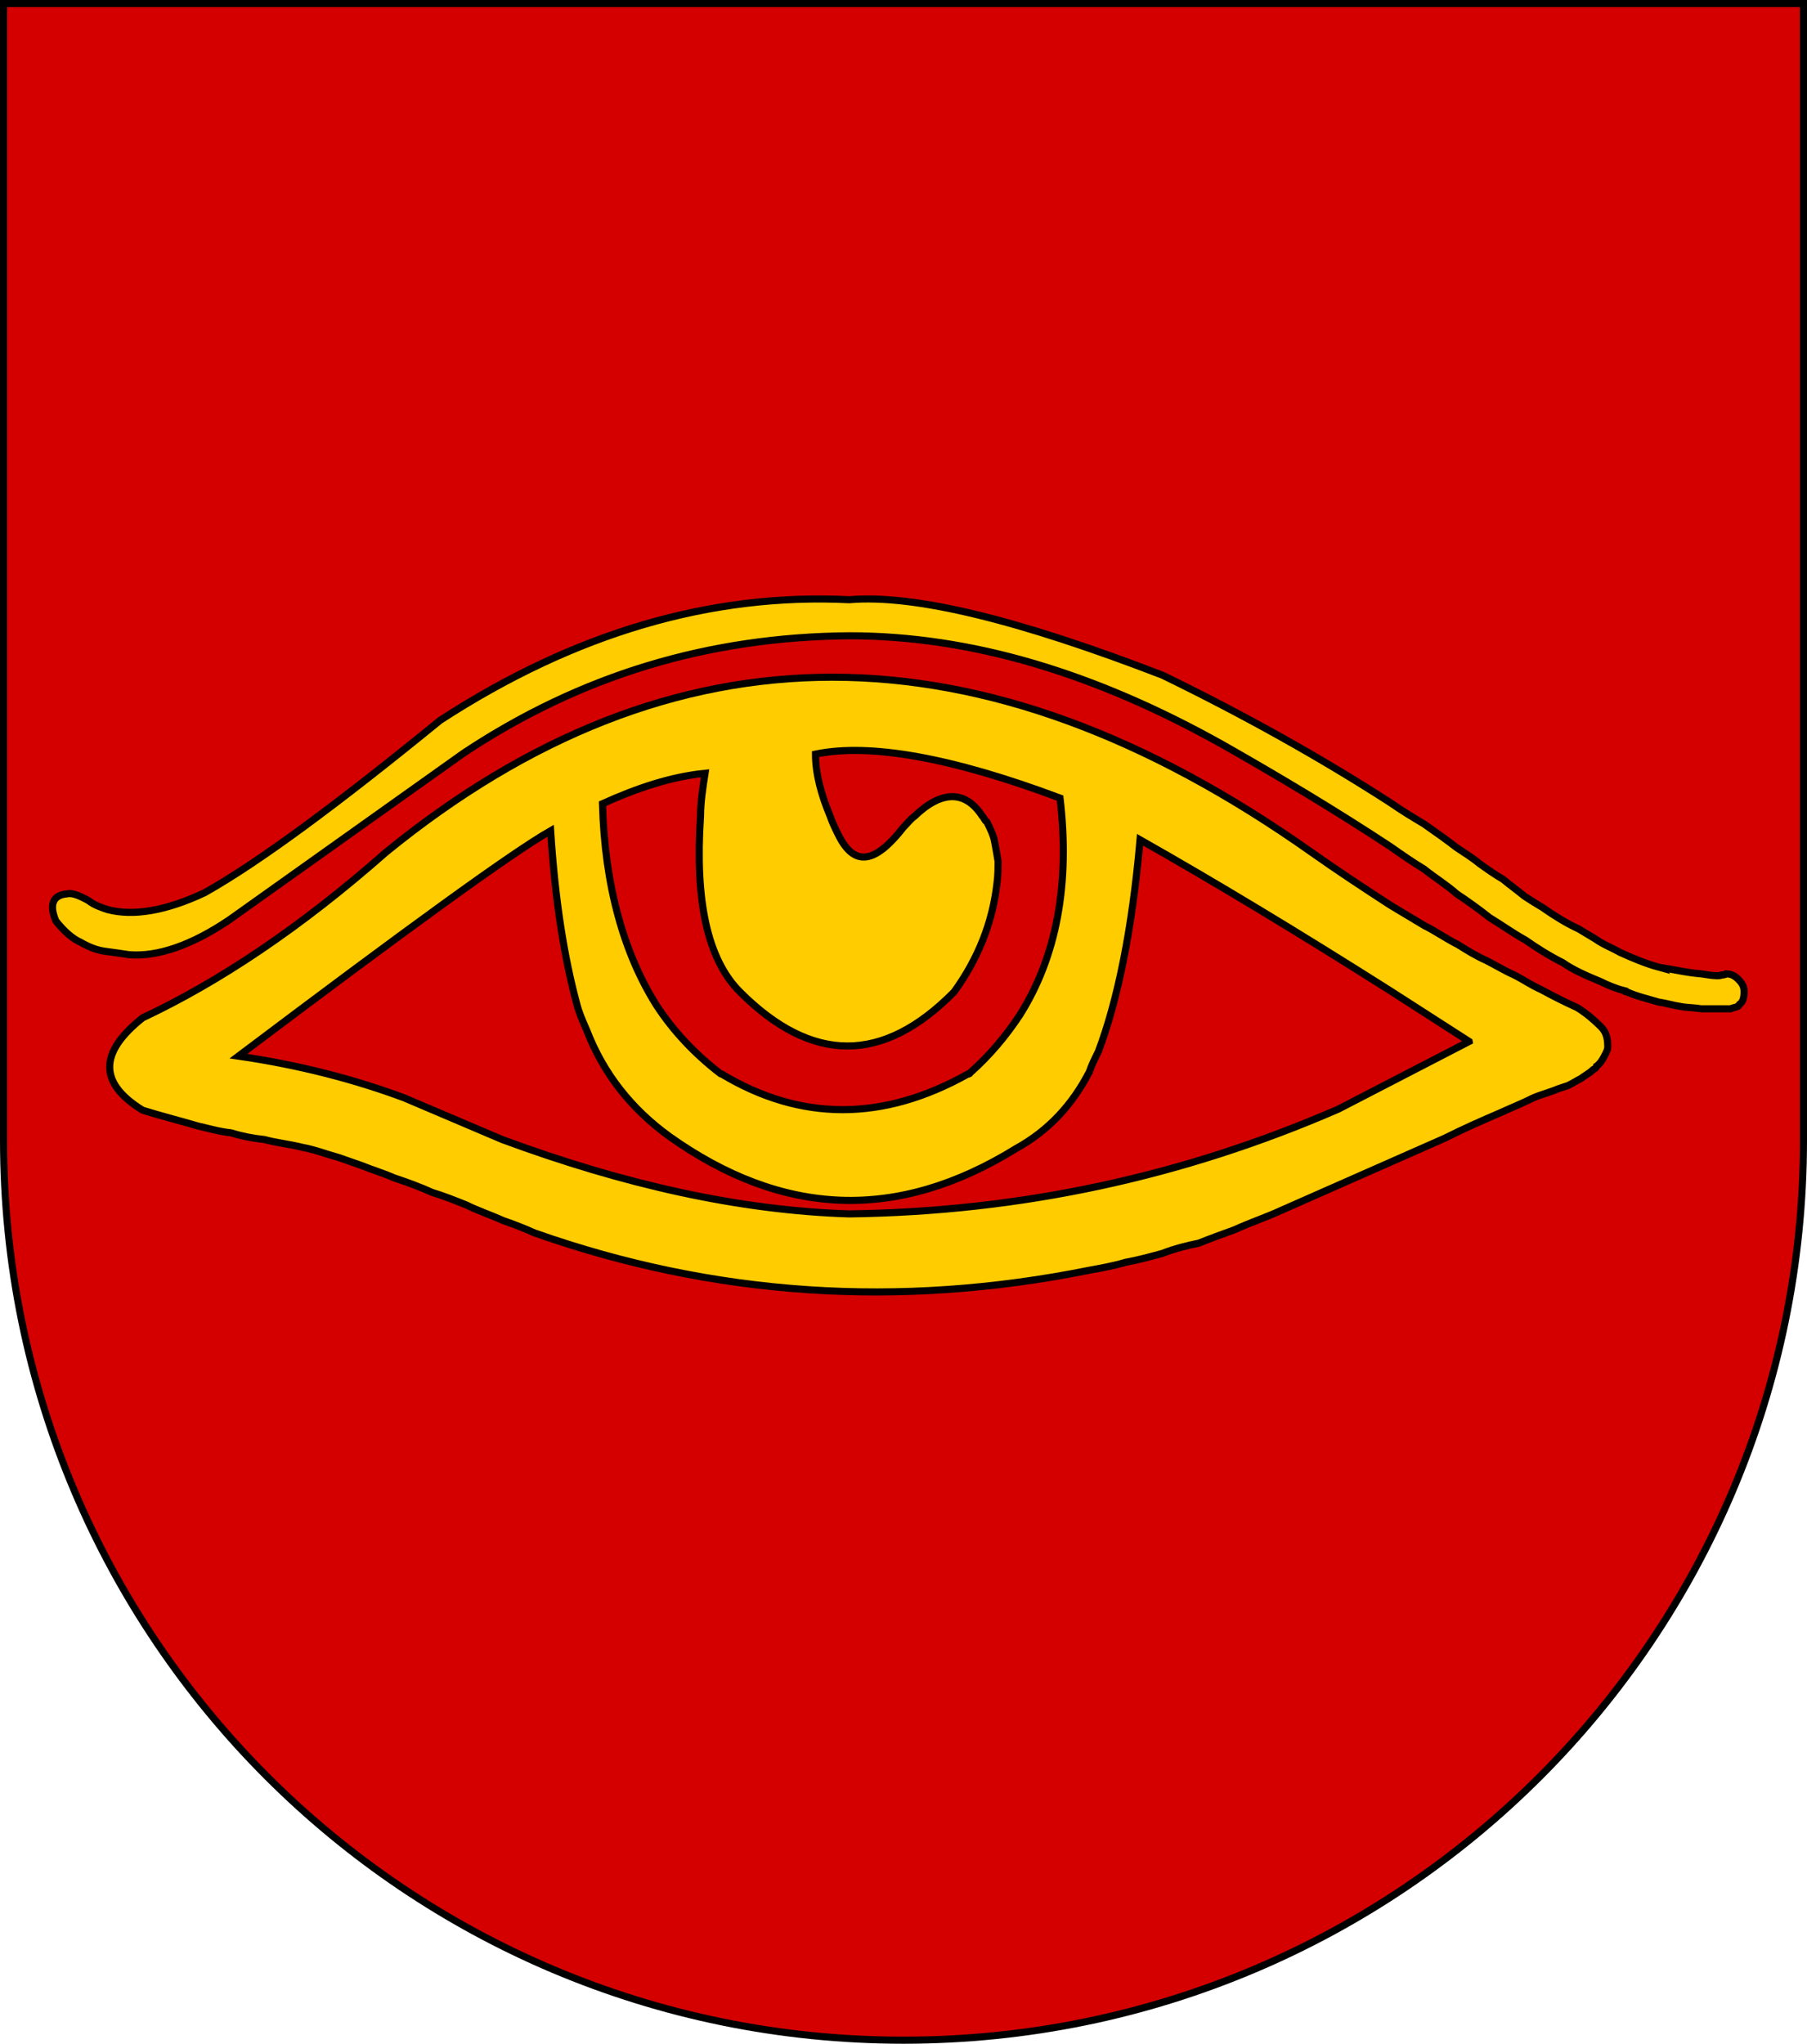
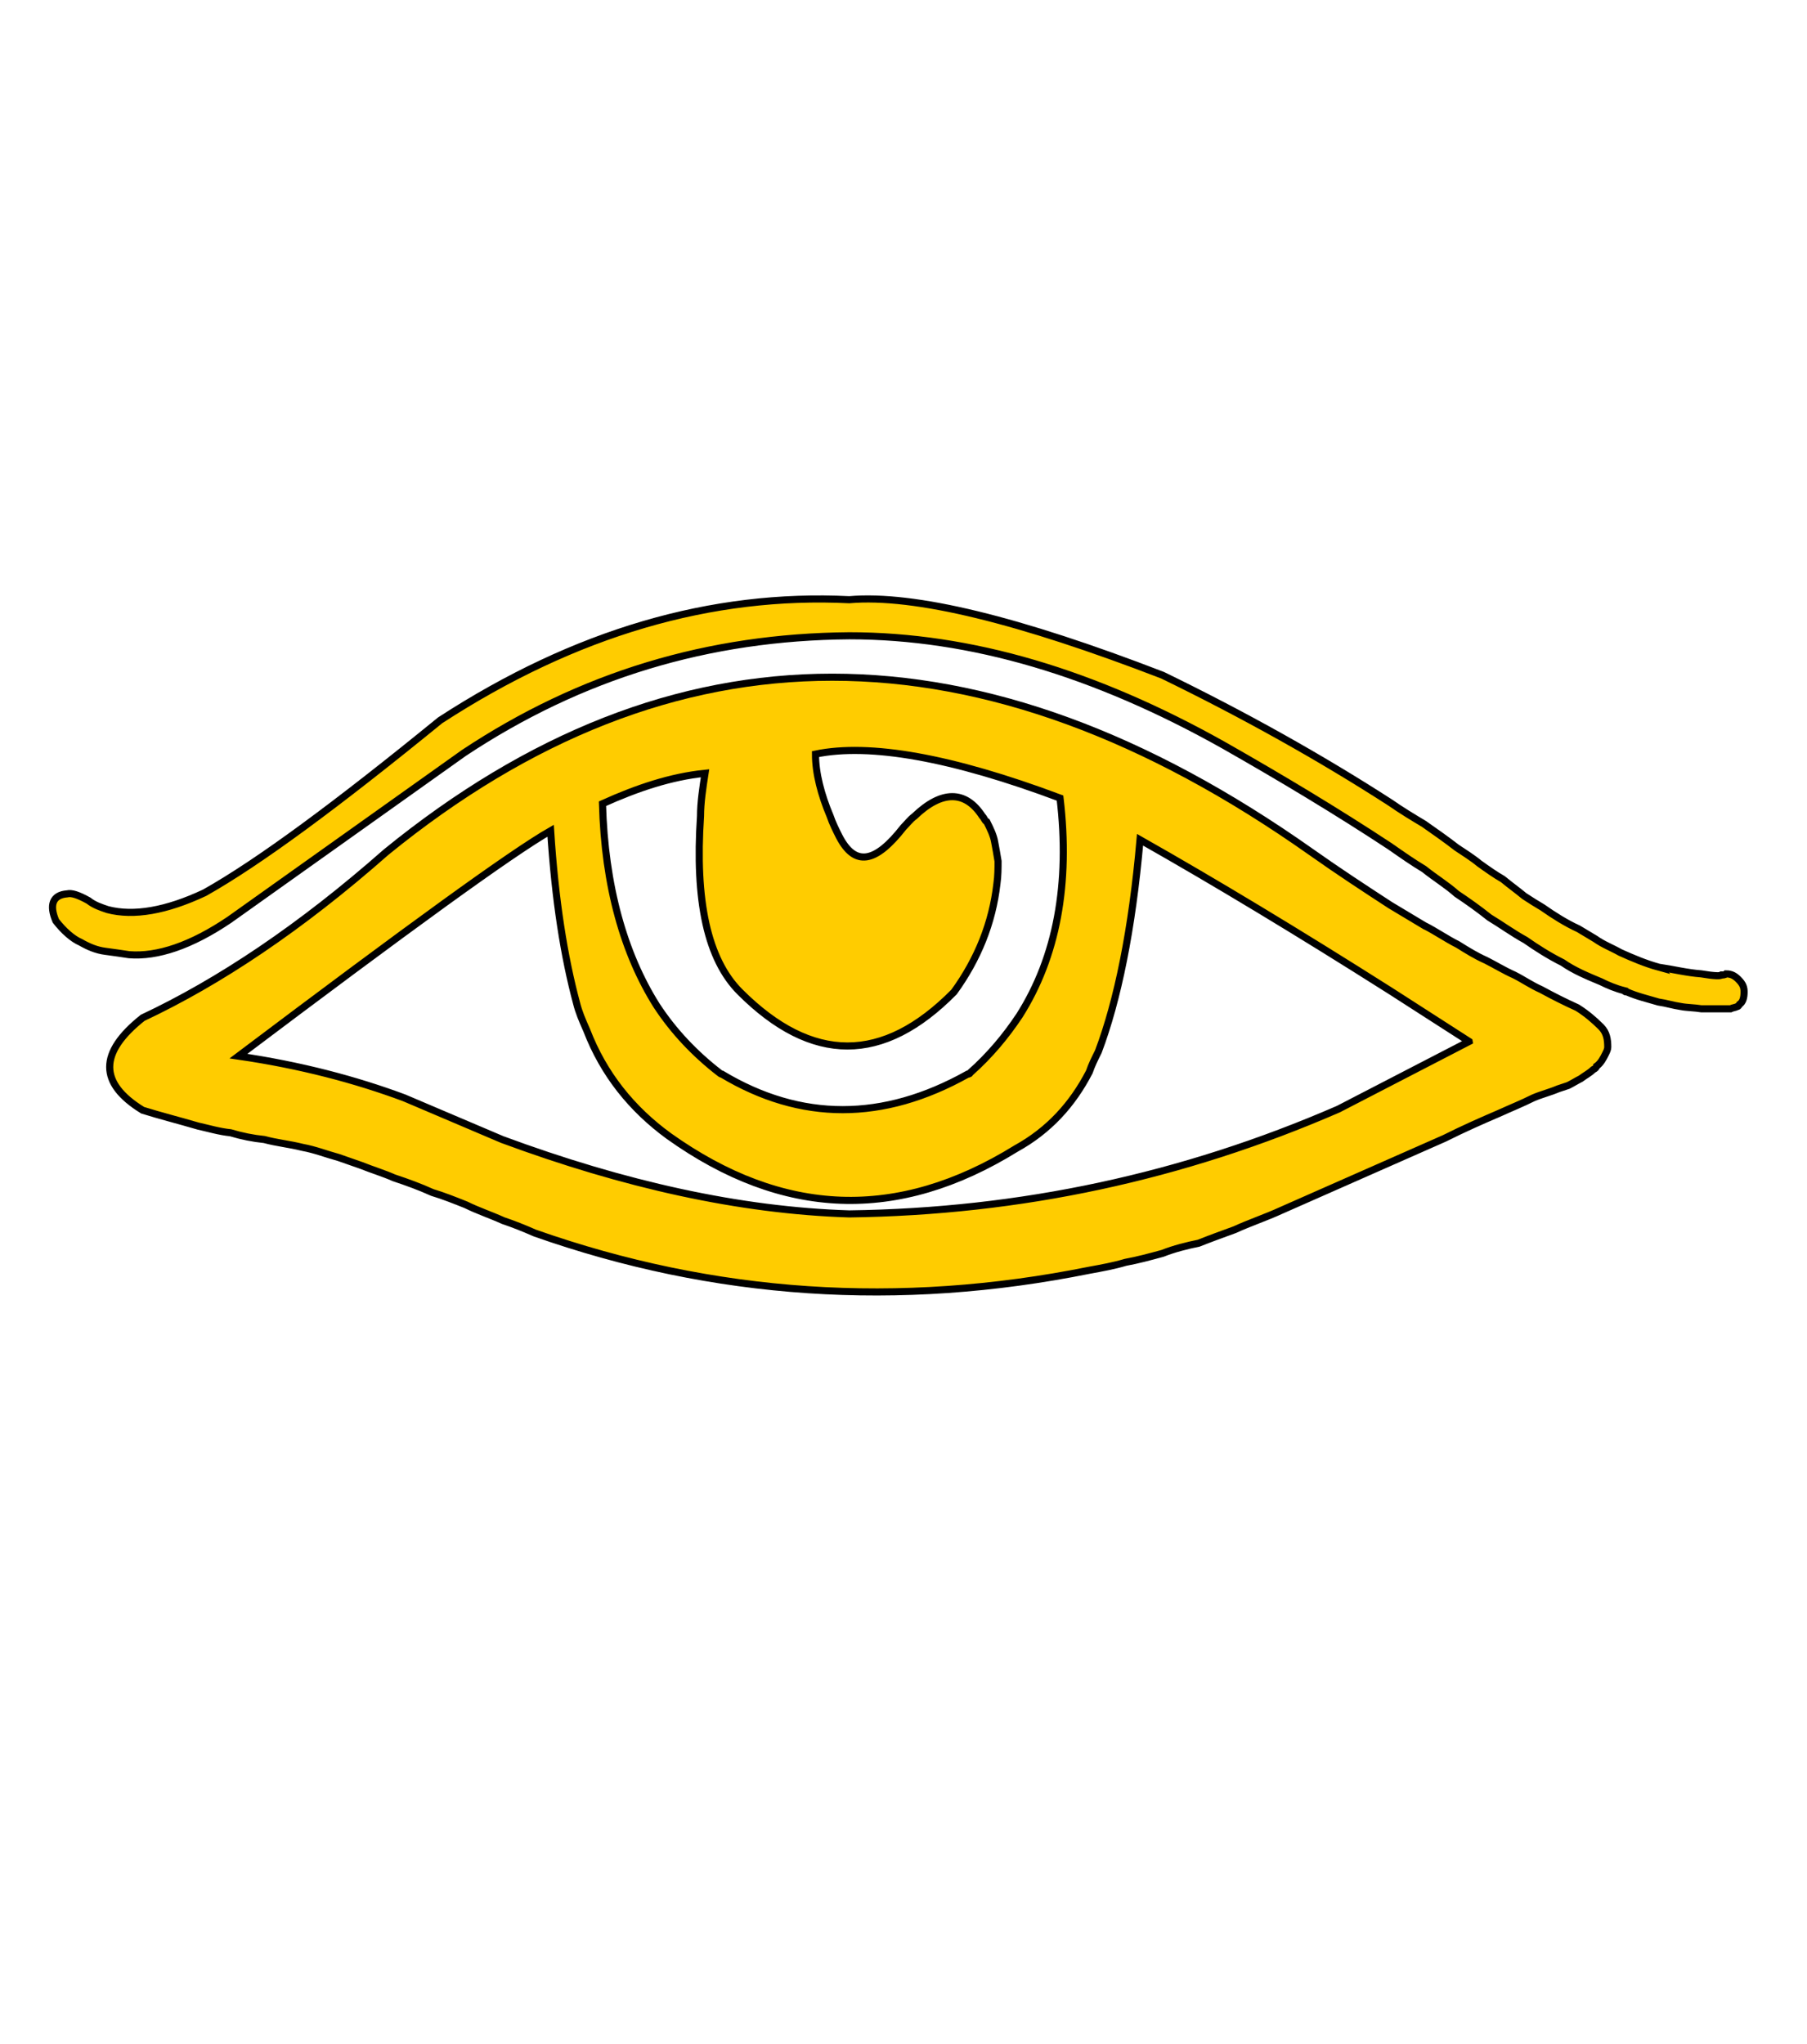
<svg xmlns="http://www.w3.org/2000/svg" xmlns:ns1="http://www.inkscape.org/namespaces/inkscape" xmlns:ns2="http://sodipodi.sourceforge.net/DTD/sodipodi-0.dtd" xmlns:ns4="http://schemas.microsoft.com/visio/2003/SVGExtensions/" xmlns:ns5="http://www.openswatchbook.org/uri/2009/osb" xmlns:ns6="http://ns.adobe.com/AdobeIllustrator/10.0/" xmlns:xlink="http://www.w3.org/1999/xlink" width="763" height="863" id="svg2" version="1.1" ns1:version="0.48.0 r9654" ns2:docname="WappenerstellungErlaubteFarben.svg">
  <defs id="defs4">
    <ns1:perspective ns2:type="inkscape:persp3d" ns1:vp_x="0 : 330 : 1" ns1:vp_y="0 : 1000 : 0" ns1:vp_z="600 : 330 : 1" ns1:persp3d-origin="300 : 220 : 1" id="perspective2518" />
    <linearGradient id="linearGradient2893">
      <stop style="stop-color:white;stop-opacity:0.314;" offset="0" id="stop2895" />
      <stop id="stop2897" offset="0.19" style="stop-color:white;stop-opacity:0.251;" />
      <stop style="stop-color:#6b6b6b;stop-opacity:0.125;" offset="0.6" id="stop2901" />
      <stop style="stop-color:black;stop-opacity:0.125;" offset="1" id="stop2899" />
    </linearGradient>
    <linearGradient id="linearGradient2885">
      <stop id="stop2887" offset="0" style="stop-color:white;stop-opacity:1;" />
      <stop style="stop-color:white;stop-opacity:1;" offset="0.229" id="stop2891" />
      <stop id="stop2889" offset="1" style="stop-color:black;stop-opacity:1;" />
    </linearGradient>
    <linearGradient id="linearGradient2955">
      <stop id="stop2867" offset="0" style="stop-color:#fd0000;stop-opacity:1;" />
      <stop style="stop-color:#e77275;stop-opacity:0.659;" offset="0.5" id="stop2873" />
      <stop style="stop-color:black;stop-opacity:0.323;" offset="1" id="stop2959" />
    </linearGradient>
    <radialGradient ns1:collect="always" xlink:href="#linearGradient2955" id="radialGradient2961" cx="225.524" cy="218.901" fx="225.524" fy="218.901" r="300" gradientTransform="matrix(-4.167939e-4,2.183,-1.884,-3.599562e-4,615.597,-289.121)" gradientUnits="userSpaceOnUse" />
    <polygon id="star" transform="scale(53,53)" points="-0.951,-0.309 0.951,-0.309 -0.588,0.809 0,-1 0,-1 0.588,0.809 " />
    <clipPath id="clip">
      <path d="m 0,-200 0,800 300,0 0,-800 -300,0 z" id="path10" ns1:connector-curvature="0" />
    </clipPath>
    <radialGradient ns1:collect="always" xlink:href="#linearGradient2955" id="radialGradient1911" gradientUnits="userSpaceOnUse" gradientTransform="matrix(-4.167939e-4,2.183,-1.884,-3.599562e-4,615.597,-289.121)" cx="225.524" cy="218.901" fx="225.524" fy="218.901" r="300" />
    <radialGradient ns1:collect="always" xlink:href="#linearGradient2955" id="radialGradient2865" gradientUnits="userSpaceOnUse" gradientTransform="matrix(0,1.749,-1.593,-1.049767e-7,551.788,-191.29)" cx="225.524" cy="218.901" fx="225.524" fy="218.901" r="300" />
    <radialGradient ns1:collect="always" xlink:href="#linearGradient2955" id="radialGradient2871" gradientUnits="userSpaceOnUse" gradientTransform="matrix(0,1.386,-1.323,-5.741131e-8,-158.082,-109.541)" cx="225.524" cy="218.901" fx="225.524" fy="218.901" r="300" />
    <radialGradient r="300" fy="218.901" fx="225.524" cy="218.901" cx="225.524" gradientTransform="matrix(0,1.386,-1.323,-5.741131e-8,-158.082,-109.541)" gradientUnits="userSpaceOnUse" id="radialGradient4045" xlink:href="#linearGradient2955" ns1:collect="always" />
    <radialGradient r="300" fy="218.901" fx="225.524" cy="218.901" cx="225.524" gradientTransform="matrix(0,1.749,-1.593,-1.049767e-7,551.788,-191.29)" gradientUnits="userSpaceOnUse" id="radialGradient4043" xlink:href="#linearGradient2955" ns1:collect="always" />
    <radialGradient r="300" fy="218.901" fx="225.524" cy="218.901" cx="225.524" gradientTransform="matrix(-4.167939e-4,2.183,-1.884,-3.599562e-4,615.597,-289.121)" gradientUnits="userSpaceOnUse" id="radialGradient4041" xlink:href="#linearGradient2955" ns1:collect="always" />
    <clipPath id="clipPath4037">
-       <path id="path4039" d="m 0,-200 0,800 300,0 0,-800 -300,0 z" ns1:connector-curvature="0" />
-     </clipPath>
-     <polygon points="-0.951,-0.309 0.951,-0.309 -0.588,0.809 0,-1 0,-1 0.588,0.809 " transform="scale(53,53)" id="polygon4035" />
+       </clipPath>
    <radialGradient gradientUnits="userSpaceOnUse" gradientTransform="matrix(-4.167939e-4,2.183,-1.884,-3.599562e-4,615.597,-289.121)" r="300" fy="218.901" fx="225.524" cy="218.901" cx="225.524" id="radialGradient4033" xlink:href="#linearGradient2955" ns1:collect="always" />
    <linearGradient id="linearGradient4025">
      <stop style="stop-color:#fd0000;stop-opacity:1;" offset="0" id="stop4027" />
      <stop id="stop4029" offset="0.5" style="stop-color:#e77275;stop-opacity:0.659;" />
      <stop id="stop4031" offset="1" style="stop-color:black;stop-opacity:0.323;" />
    </linearGradient>
    <linearGradient id="linearGradient4017">
      <stop style="stop-color:white;stop-opacity:1;" offset="0" id="stop4019" />
      <stop id="stop4021" offset="0.229" style="stop-color:white;stop-opacity:1;" />
      <stop style="stop-color:black;stop-opacity:1;" offset="1" id="stop4023" />
    </linearGradient>
    <linearGradient id="linearGradient4007">
      <stop id="stop4009" offset="0" style="stop-color:white;stop-opacity:0.314;" />
      <stop style="stop-color:white;stop-opacity:0.251;" offset="0.19" id="stop4011" />
      <stop id="stop4013" offset="0.6" style="stop-color:#6b6b6b;stop-opacity:0.125;" />
      <stop id="stop4015" offset="1" style="stop-color:black;stop-opacity:0.125;" />
    </linearGradient>
    <ns1:perspective id="perspective4004" ns1:persp3d-origin="300 : 220 : 1" ns1:vp_z="600 : 330 : 1" ns1:vp_y="0 : 1000 : 0" ns1:vp_x="0 : 330 : 1" ns2:type="inkscape:persp3d" />
    <ns1:perspective id="perspective4915" ns1:persp3d-origin="315.97757 : 109.30592 : 1" ns1:vp_z="631.95514 : 163.95888 : 1" ns1:vp_y="0 : 1000 : 0" ns1:vp_x="0 : 163.95888 : 1" ns2:type="inkscape:persp3d" />
    <radialGradient r="300" fy="218.901" fx="225.524" cy="218.901" cx="225.524" gradientTransform="matrix(0,1.386,-1.323,-5.741131e-8,-158.082,-109.541)" gradientUnits="userSpaceOnUse" id="radialGradient5339" xlink:href="#linearGradient2955" ns1:collect="always" />
    <radialGradient r="300" fy="218.901" fx="225.524" cy="218.901" cx="225.524" gradientTransform="matrix(0,1.749,-1.593,-1.049767e-7,551.788,-191.29)" gradientUnits="userSpaceOnUse" id="radialGradient5337" xlink:href="#linearGradient2955" ns1:collect="always" />
    <radialGradient r="300" fy="218.901" fx="225.524" cy="218.901" cx="225.524" gradientTransform="matrix(-4.167939e-4,2.183,-1.884,-3.599562e-4,615.597,-289.121)" gradientUnits="userSpaceOnUse" id="radialGradient5335" xlink:href="#linearGradient2955" ns1:collect="always" />
    <clipPath id="clipPath5331">
      <path id="path5333" d="m 0,-200 0,800 300,0 0,-800 -300,0 z" ns1:connector-curvature="0" />
    </clipPath>
-     <polygon points="-0.951,-0.309 0.951,-0.309 -0.588,0.809 0,-1 0,-1 0.588,0.809 " transform="scale(53,53)" id="polygon5329" />
    <radialGradient gradientUnits="userSpaceOnUse" gradientTransform="matrix(-4.167939e-4,2.183,-1.884,-3.599562e-4,615.597,-289.121)" r="300" fy="218.901" fx="225.524" cy="218.901" cx="225.524" id="radialGradient5327" xlink:href="#linearGradient2955" ns1:collect="always" />
    <linearGradient id="linearGradient5319">
      <stop style="stop-color:#fd0000;stop-opacity:1;" offset="0" id="stop5321" />
      <stop id="stop5323" offset="0.5" style="stop-color:#e77275;stop-opacity:0.659;" />
      <stop id="stop5325" offset="1" style="stop-color:black;stop-opacity:0.323;" />
    </linearGradient>
    <linearGradient id="linearGradient5311">
      <stop style="stop-color:#eb0909;stop-opacity:1;" offset="0" id="stop5313" />
      <stop id="stop5315" offset="0" style="stop-color:#e20909;stop-opacity:1;" />
      <stop style="stop-color:#c90909;stop-opacity:1;" offset="1" id="stop5317" />
    </linearGradient>
    <linearGradient id="linearGradient5301">
      <stop id="stop5303" offset="0" style="stop-color:white;stop-opacity:0.314;" />
      <stop style="stop-color:white;stop-opacity:0.251;" offset="0.19" id="stop5305" />
      <stop id="stop5307" offset="0.6" style="stop-color:#6b6b6b;stop-opacity:0.125;" />
      <stop id="stop5309" offset="1" style="stop-color:black;stop-opacity:0.125;" />
    </linearGradient>
    <ns1:perspective id="perspective5298" ns1:persp3d-origin="300 : 220 : 1" ns1:vp_z="600 : 330 : 1" ns1:vp_y="0 : 1000 : 0" ns1:vp_x="0 : 330 : 1" ns2:type="inkscape:persp3d" />
    <ns1:perspective ns2:type="inkscape:persp3d" ns1:vp_x="0 : 526.18109 : 1" ns1:vp_y="0 : 1000 : 0" ns1:vp_z="744.09448 : 526.18109 : 1" ns1:persp3d-origin="372.04724 : 350.78739 : 1" id="perspective10" />
    <ns1:perspective id="perspective2828" ns1:persp3d-origin="0.5 : 0.33333333 : 1" ns1:vp_z="1 : 0.5 : 1" ns1:vp_y="0 : 1000 : 0" ns1:vp_x="0 : 0.5 : 1" ns2:type="inkscape:persp3d" />
    <ns1:perspective id="perspective2828-7" ns1:persp3d-origin="0.5 : 0.33333333 : 1" ns1:vp_z="1 : 0.5 : 1" ns1:vp_y="0 : 1000 : 0" ns1:vp_x="0 : 0.5 : 1" ns2:type="inkscape:persp3d" />
    <ns1:perspective id="perspective3640" ns1:persp3d-origin="0.5 : 0.33333333 : 1" ns1:vp_z="1 : 0.5 : 1" ns1:vp_y="0 : 1000 : 0" ns1:vp_x="0 : 0.5 : 1" ns2:type="inkscape:persp3d" />
    <ns1:perspective id="perspective3670" ns1:persp3d-origin="0.5 : 0.33333333 : 1" ns1:vp_z="1 : 0.5 : 1" ns1:vp_y="0 : 1000 : 0" ns1:vp_x="0 : 0.5 : 1" ns2:type="inkscape:persp3d" />
    <ns1:perspective id="perspective3693" ns1:persp3d-origin="0.5 : 0.33333333 : 1" ns1:vp_z="1 : 0.5 : 1" ns1:vp_y="0 : 1000 : 0" ns1:vp_x="0 : 0.5 : 1" ns2:type="inkscape:persp3d" />
    <ns1:perspective id="perspective3720" ns1:persp3d-origin="0.5 : 0.33333333 : 1" ns1:vp_z="1 : 0.5 : 1" ns1:vp_y="0 : 1000 : 0" ns1:vp_x="0 : 0.5 : 1" ns2:type="inkscape:persp3d" />
    <ns1:perspective id="perspective3747" ns1:persp3d-origin="0.5 : 0.33333333 : 1" ns1:vp_z="1 : 0.5 : 1" ns1:vp_y="0 : 1000 : 0" ns1:vp_x="0 : 0.5 : 1" ns2:type="inkscape:persp3d" />
    <ns1:perspective id="perspective3763" ns1:persp3d-origin="0.5 : 0.33333333 : 1" ns1:vp_z="1 : 0.5 : 1" ns1:vp_y="0 : 1000 : 0" ns1:vp_x="0 : 0.5 : 1" ns2:type="inkscape:persp3d" />
    <ns1:perspective id="perspective3792" ns1:persp3d-origin="0.5 : 0.33333333 : 1" ns1:vp_z="1 : 0.5 : 1" ns1:vp_y="0 : 1000 : 0" ns1:vp_x="0 : 0.5 : 1" ns2:type="inkscape:persp3d" />
    <ns1:perspective id="perspective3814" ns1:persp3d-origin="0.5 : 0.33333333 : 1" ns1:vp_z="1 : 0.5 : 1" ns1:vp_y="0 : 1000 : 0" ns1:vp_x="0 : 0.5 : 1" ns2:type="inkscape:persp3d" />
    <ns1:perspective id="perspective3841" ns1:persp3d-origin="0.5 : 0.33333333 : 1" ns1:vp_z="1 : 0.5 : 1" ns1:vp_y="0 : 1000 : 0" ns1:vp_x="0 : 0.5 : 1" ns2:type="inkscape:persp3d" />
    <ns1:perspective id="perspective3841-5" ns1:persp3d-origin="0.5 : 0.33333333 : 1" ns1:vp_z="1 : 0.5 : 1" ns1:vp_y="0 : 1000 : 0" ns1:vp_x="0 : 0.5 : 1" ns2:type="inkscape:persp3d" />
    <ns1:perspective id="perspective3872" ns1:persp3d-origin="0.5 : 0.33333333 : 1" ns1:vp_z="1 : 0.5 : 1" ns1:vp_y="0 : 1000 : 0" ns1:vp_x="0 : 0.5 : 1" ns2:type="inkscape:persp3d" />
    <ns1:perspective id="perspective3898" ns1:persp3d-origin="0.5 : 0.33333333 : 1" ns1:vp_z="1 : 0.5 : 1" ns1:vp_y="0 : 1000 : 0" ns1:vp_x="0 : 0.5 : 1" ns2:type="inkscape:persp3d" />
    <ns1:perspective id="perspective3920" ns1:persp3d-origin="0.5 : 0.33333333 : 1" ns1:vp_z="1 : 0.5 : 1" ns1:vp_y="0 : 1000 : 0" ns1:vp_x="0 : 0.5 : 1" ns2:type="inkscape:persp3d" />
    <ns1:perspective id="perspective2860" ns1:persp3d-origin="0.5 : 0.33333333 : 1" ns1:vp_z="1 : 0.5 : 1" ns1:vp_y="0 : 1000 : 0" ns1:vp_x="0 : 0.5 : 1" ns2:type="inkscape:persp3d" />
    <ns1:perspective id="perspective3672" ns1:persp3d-origin="0.5 : 0.33333333 : 1" ns1:vp_z="1 : 0.5 : 1" ns1:vp_y="0 : 1000 : 0" ns1:vp_x="0 : 0.5 : 1" ns2:type="inkscape:persp3d" />
    <ns1:perspective id="perspective3695" ns1:persp3d-origin="0.5 : 0.33333333 : 1" ns1:vp_z="1 : 0.5 : 1" ns1:vp_y="0 : 1000 : 0" ns1:vp_x="0 : 0.5 : 1" ns2:type="inkscape:persp3d" />
    <ns1:perspective id="perspective3261" ns1:persp3d-origin="0.5 : 0.33333333 : 1" ns1:vp_z="1 : 0.5 : 1" ns1:vp_y="0 : 1000 : 0" ns1:vp_x="0 : 0.5 : 1" ns2:type="inkscape:persp3d" />
    <ns1:perspective id="perspective2828-1" ns1:persp3d-origin="0.5 : 0.33333333 : 1" ns1:vp_z="1 : 0.5 : 1" ns1:vp_y="0 : 1000 : 0" ns1:vp_x="0 : 0.5 : 1" ns2:type="inkscape:persp3d" />
    <ns1:perspective id="perspective3652" ns1:persp3d-origin="0.5 : 0.33333333 : 1" ns1:vp_z="1 : 0.5 : 1" ns1:vp_y="0 : 1000 : 0" ns1:vp_x="0 : 0.5 : 1" ns2:type="inkscape:persp3d" />
    <ns1:perspective id="perspective3652-2" ns1:persp3d-origin="0.5 : 0.33333333 : 1" ns1:vp_z="1 : 0.5 : 1" ns1:vp_y="0 : 1000 : 0" ns1:vp_x="0 : 0.5 : 1" ns2:type="inkscape:persp3d" />
    <ns1:perspective id="perspective3652-5" ns1:persp3d-origin="0.5 : 0.33333333 : 1" ns1:vp_z="1 : 0.5 : 1" ns1:vp_y="0 : 1000 : 0" ns1:vp_x="0 : 0.5 : 1" ns2:type="inkscape:persp3d" />
    <ns1:perspective id="perspective3727" ns1:persp3d-origin="0.5 : 0.33333333 : 1" ns1:vp_z="1 : 0.5 : 1" ns1:vp_y="0 : 1000 : 0" ns1:vp_x="0 : 0.5 : 1" ns2:type="inkscape:persp3d" />
    <ns1:perspective id="perspective3843" ns1:persp3d-origin="0.5 : 0.33333333 : 1" ns1:vp_z="1 : 0.5 : 1" ns1:vp_y="0 : 1000 : 0" ns1:vp_x="0 : 0.5 : 1" ns2:type="inkscape:persp3d" />
    <ns1:perspective id="perspective3970" ns1:persp3d-origin="0.5 : 0.33333333 : 1" ns1:vp_z="1 : 0.5 : 1" ns1:vp_y="0 : 1000 : 0" ns1:vp_x="0 : 0.5 : 1" ns2:type="inkscape:persp3d" />
    <ns1:perspective id="perspective4007" ns1:persp3d-origin="0.5 : 0.33333333 : 1" ns1:vp_z="1 : 0.5 : 1" ns1:vp_y="0 : 1000 : 0" ns1:vp_x="0 : 0.5 : 1" ns2:type="inkscape:persp3d" />
    <ns1:perspective id="perspective4062" ns1:persp3d-origin="0.5 : 0.33333333 : 1" ns1:vp_z="1 : 0.5 : 1" ns1:vp_y="0 : 1000 : 0" ns1:vp_x="0 : 0.5 : 1" ns2:type="inkscape:persp3d" />
    <ns1:perspective id="perspective4153" ns1:persp3d-origin="0.5 : 0.33333333 : 1" ns1:vp_z="1 : 0.5 : 1" ns1:vp_y="0 : 1000 : 0" ns1:vp_x="0 : 0.5 : 1" ns2:type="inkscape:persp3d" />
    <ns1:perspective id="perspective4316" ns1:persp3d-origin="0.5 : 0.33333333 : 1" ns1:vp_z="1 : 0.5 : 1" ns1:vp_y="0 : 1000 : 0" ns1:vp_x="0 : 0.5 : 1" ns2:type="inkscape:persp3d" />
    <ns1:perspective id="perspective4316-9" ns1:persp3d-origin="0.5 : 0.33333333 : 1" ns1:vp_z="1 : 0.5 : 1" ns1:vp_y="0 : 1000 : 0" ns1:vp_x="0 : 0.5 : 1" ns2:type="inkscape:persp3d" />
    <ns1:perspective id="perspective3052" ns1:persp3d-origin="0.5 : 0.33333333 : 1" ns1:vp_z="1 : 0.5 : 1" ns1:vp_y="0 : 1000 : 0" ns1:vp_x="0 : 0.5 : 1" ns2:type="inkscape:persp3d" />
    <ns4:pageProperties ns4:drawingScale="1" ns4:pageScale="1" ns4:drawingUnits="19" ns4:shadowOffsetX="9" ns4:shadowOffsetY="-9" />
    <linearGradient ns5:paint="solid" id="linearGradient7844">
      <stop id="stop7846" offset="0" style="stop-color:#000050;stop-opacity:1;" />
    </linearGradient>
    <ns1:perspective ns2:type="inkscape:persp3d" ns1:vp_x="0 : 396 : 1" ns1:vp_y="0 : 1000 : 0" ns1:vp_z="612 : 396 : 1" ns1:persp3d-origin="306 : 264 : 1" id="perspective2781" />
    <linearGradient id="linearGradient2955-5">
      <stop id="stop2965" offset="0" style="stop-color:white;stop-opacity:0;" />
      <stop id="stop2959-5" offset="1" style="stop-color:black;stop-opacity:0.646;" />
    </linearGradient>
    <linearGradient id="linearGradient2893-4">
      <stop id="stop2895-8" offset="0" style="stop-color:#ffffff;stop-opacity:0.314;" />
      <stop style="stop-color:#ffffff;stop-opacity:0.251;" offset="0.19" id="stop2897-8" />
      <stop id="stop2901-2" offset="0.6" style="stop-color:#6b6b6b;stop-opacity:0.125;" />
      <stop id="stop2899-4" offset="1" style="stop-color:#000000;stop-opacity:0.125;" />
    </linearGradient>
    <ns1:perspective id="perspective28" ns1:persp3d-origin="301.5 : 254.33333 : 1" ns1:vp_z="603 : 381.5 : 1" ns1:vp_y="0 : 1000 : 0" ns1:vp_x="0 : 381.5 : 1" ns2:type="inkscape:persp3d" />
    <clipPath clipPathUnits="userSpaceOnUse" id="clipPath5422">
-       <path ns1:connector-curvature="0" style="fill:#000000;fill-opacity:1;stroke:#000000;stroke-width:2.378;stroke-miterlimit:4;stroke-opacity:1;stroke-dasharray:none" d="m 48.889,340.183 0,370.575 c 0,162.025 138.465,293.372 309.271,293.372 170.805,0 309.271,-131.347 309.271,-293.372 l 0,-370.575 -618.541,0 z" id="path5424" />
-     </clipPath>
+       </clipPath>
  </defs>
  <ns2:namedview id="base" pagecolor="#ffffff" bordercolor="#666666" borderopacity="1.0" ns1:pageopacity="0.0" ns1:pageshadow="2" ns1:zoom="0.35455254" ns1:cx="663.75829" ns1:cy="515.86309" ns1:document-units="px" ns1:current-layer="layer1" showgrid="true" fit-margin-top="0" fit-margin-left="0" fit-margin-right="0" fit-margin-bottom="0" ns1:window-width="1024" ns1:window-height="538" ns1:window-x="-8" ns1:window-y="-8" ns1:window-maximized="1" ns1:snap-page="true" ns1:snap-bbox="true" ns1:bbox-paths="true" ns1:bbox-nodes="true" ns1:snap-bbox-edge-midpoints="true" ns1:snap-bbox-midpoints="true" ns1:object-paths="true" ns1:snap-intersection-paths="true" ns1:object-nodes="true" ns1:snap-smooth-nodes="true" ns1:snap-midpoints="true" ns1:snap-object-midpoints="true" ns1:snap-center="true">
    <ns1:grid type="xygrid" id="grid3236" />
  </ns2:namedview>
  <g ns1:label="Ebene 1" ns1:groupmode="layer" id="layer1" transform="translate(32.929,-149.438)">
    <path style="fill:none;stroke:#999999;stroke-linecap:round;stroke-linejoin:round" id="path2868" ns6:knockout="Off" d="" ns1:connector-curvature="0" />
-     <path ns1:connector-curvature="0" style="fill:#d40000;fill-opacity:1;stroke:#000000;stroke-width:3;stroke-miterlimit:4;stroke-opacity:1;stroke-dasharray:none" d="m -31.429,150.938 0,480 c 0,209.868 170.132,380 380,380 209.868,0 380,-170.132 380,-380 l 0,-480 -760,0 z" id="path2850" />
    <g id="g3966" transform="matrix(2.923,0,0,2.923,-756.456,-880.703)" style="stroke:#000000;stroke-opacity:1;fill:#ffcc00;fill-opacity:1;stroke-width:1.026;stroke-miterlimit:4;stroke-dasharray:none">
      <path style="fill:#ffcc00;fill-rule:nonzero;stroke:#000000;stroke-opacity:1;fill-opacity:1;stroke-width:1.026;stroke-miterlimit:4;stroke-dasharray:none" id="_65409824" d="m 487.102,492.135 c -1.791,-0.489 -3.744,-1.303 -5.535,-2.117 -1.139,-0.651 -2.442,-1.139 -3.582,-1.953 -0.814,-0.488 -1.628,-0.977 -2.442,-1.465 -1.791,-0.814 -3.582,-1.953 -5.21,-3.093 -0.814,-0.488 -1.628,-0.977 -2.605,-1.628 -0.977,-0.814 -2.116,-1.628 -3.093,-2.442 -1.139,-0.651 -2.279,-1.465 -3.419,-2.279 -0.977,-0.814 -2.279,-1.628 -3.256,-2.279 -1.465,-1.139 -3.093,-2.279 -4.721,-3.419 -1.628,-0.977 -3.256,-1.954 -4.884,-3.093 -10.094,-6.512 -21.164,-12.699 -32.886,-18.397 -20.676,-7.977 -35.816,-11.722 -45.258,-10.908 -19.862,-0.977 -39.561,4.721 -59.097,17.42 -14.978,12.21 -26.211,20.513 -34.026,24.909 -5.535,2.605 -10.257,3.419 -14.001,2.442 -0.977,-0.326 -1.953,-0.651 -2.768,-1.302 -1.465,-0.814 -2.442,-1.14 -3.093,-0.977 -2.116,0.163 -2.605,1.628 -1.628,3.907 1.14,1.465 2.442,2.605 3.582,3.093 1.14,0.652 2.279,1.14 3.582,1.303 1.139,0.162 2.442,0.325 3.419,0.488 4.07,0.326 8.954,-1.302 14.489,-5.047 l 33.863,-24.095 c 16.931,-11.233 35.328,-16.768 55.678,-16.931 17.582,0 35.49,5.373 54.05,15.791 8.303,4.721 16.443,9.605 24.095,14.652 1.628,1.14 3.256,2.279 4.884,3.256 1.628,1.302 3.256,2.279 4.721,3.582 1.465,0.977 3.093,2.116 4.721,3.419 1.628,0.977 3.419,2.279 5.21,3.256 1.628,1.139 3.419,2.279 5.372,3.256 1.628,1.14 3.582,1.954 5.536,2.768 0.977,0.488 2.116,0.977 3.419,1.302 0,0.163 0.163,0.163 0.326,0.163 1.465,0.651 2.93,0.977 4.558,1.465 1.14,0.162 2.117,0.488 3.256,0.651 0.814,0.163 1.953,0.163 2.93,0.325 l 2.279,0 c 0,0 0.325,0 0.651,0 0.163,0 0.651,0 1.302,0 0.326,-0.162 0.651,-0.162 0.977,-0.325 0.163,0 0.325,-0.326 0.325,-0.326 0.489,-0.325 0.652,-0.977 0.652,-1.791 0,-0.651 -0.163,-1.14 -0.814,-1.791 -0.489,-0.488 -0.977,-0.814 -1.791,-0.814 -0.163,0.163 -0.488,0.163 -0.651,0.163 -0.163,0.163 -0.977,0.163 -2.93,-0.163 -2.116,-0.163 -4.07,-0.651 -6.187,-0.977 l 0,0 z" ns1:connector-curvature="0" />
      <path style="fill:#ffcc00;fill-rule:nonzero;stroke:#000000;stroke-opacity:1;fill-opacity:1;stroke-width:1.026;stroke-miterlimit:4;stroke-dasharray:none" id="_65408960" d="m 453.242,486.113 c -1.628,-0.977 -3.256,-1.954 -4.884,-2.93 -3.744,-2.442 -7.489,-4.884 -11.396,-7.652 -47.701,-33.7 -92.308,-33.7 -133.66,0 -12.373,10.908 -24.095,18.722 -35.165,23.932 -6.349,5.047 -6.349,9.442 0,13.349 2.605,0.814 5.21,1.465 7.977,2.279 1.465,0.326 3.093,0.814 4.721,0.977 1.628,0.488 3.256,0.814 4.884,0.977 1.791,0.488 3.582,0.651 5.536,1.139 1.791,0.326 3.419,0.977 5.21,1.465 0.977,0.326 2.279,0.814 3.256,1.139 1.628,0.652 3.256,1.14 4.721,1.791 1.953,0.651 3.744,1.302 5.535,2.116 1.628,0.488 3.256,1.14 4.884,1.791 1.628,0.814 3.582,1.465 5.373,2.279 1.465,0.488 3.093,1.139 4.559,1.791 25.886,9.117 52.584,10.908 80.098,5.373 1.791,-0.326 3.582,-0.651 5.21,-1.14 1.791,-0.325 3.582,-0.814 5.372,-1.302 1.628,-0.651 3.582,-1.139 5.21,-1.465 1.628,-0.651 3.419,-1.302 5.21,-1.953 2.116,-0.977 4.559,-1.791 6.675,-2.768 l 23.606,-10.419 c 2.93,-1.465 5.535,-2.605 7.814,-3.582 1.791,-0.814 3.419,-1.465 5.047,-2.279 1.14,-0.489 2.442,-0.814 3.582,-1.302 0.489,-0.163 0.977,-0.326 1.465,-0.489 0.651,-0.325 1.14,-0.651 1.791,-0.977 0.651,-0.489 1.302,-0.814 1.791,-1.303 0.326,-0.162 0.489,-0.325 0.489,-0.488 0.651,-0.488 0.977,-1.139 1.302,-1.791 0.163,-0.325 0.325,-0.651 0.325,-0.977 0,-1.14 -0.162,-2.116 -0.977,-2.93 -0.977,-0.977 -2.116,-1.954 -3.419,-2.768 -1.791,-0.814 -3.419,-1.628 -5.209,-2.605 -1.465,-0.651 -2.605,-1.465 -3.907,-2.116 -1.465,-0.651 -2.768,-1.465 -4.07,-2.116 -1.465,-0.651 -2.768,-1.465 -4.07,-2.279 -1.628,-0.814 -3.256,-1.953 -4.884,-2.768 l 0,0 z m 6.512,16.768 0,0 -18.885,9.768 c -22.467,9.768 -45.91,14.815 -70.656,15.14 -15.792,-0.488 -32.561,-4.233 -50.143,-10.745 l -14.163,-6.024 c -7.001,-2.605 -14.978,-4.721 -23.932,-6.024 24.42,-18.397 39.398,-29.304 45.096,-32.56 0.651,10.094 1.953,18.234 3.744,24.909 0.325,1.303 0.814,2.442 1.465,3.907 2.442,6.349 6.512,11.396 11.884,15.303 16.443,11.722 33.048,12.373 50.143,1.791 4.721,-2.605 8.14,-6.35 10.582,-11.071 0.325,-0.977 0.814,-1.953 1.302,-2.93 2.768,-7.326 4.884,-17.583 6.024,-30.607 10.908,6.186 22.792,13.349 36.142,21.815 l 11.396,7.326 z m -80.099,-32.56 0,0 c -0.651,0.489 -1.139,1.14 -1.628,1.628 -4.069,5.21 -7,5.698 -9.279,1.302 -0.488,-0.977 -0.977,-1.953 -1.302,-2.93 -1.303,-3.093 -2.116,-6.186 -2.116,-8.954 7.814,-1.628 19.698,0.488 35.327,6.349 1.465,12.373 -0.488,22.955 -5.861,31.421 -1.953,2.93 -4.233,5.698 -7.163,8.303 0,0.162 -0.325,0.162 -0.325,0.162 -12.21,6.838 -24.095,6.838 -35.491,0 0,0 -0.163,0 -0.326,-0.162 -3.582,-2.768 -6.674,-6.024 -9.117,-9.768 -4.721,-7.489 -7.489,-17.257 -7.814,-29.141 5.047,-2.279 9.931,-3.907 14.815,-4.396 -0.325,2.116 -0.651,4.233 -0.651,6.186 -0.814,12.21 0.977,20.676 5.698,25.397 10.419,10.419 20.675,10.419 30.932,0 3.419,-4.721 5.536,-9.931 6.187,-15.629 0.163,-1.139 0.163,-2.279 0.163,-3.256 -0.163,-0.976 -0.326,-1.953 -0.489,-2.768 -0.163,-0.977 -0.651,-1.953 -1.139,-2.93 -0.326,-0.163 -0.326,-0.488 -0.651,-0.814 -2.442,-3.744 -5.861,-3.744 -9.768,0 l 0,0 z" ns1:connector-curvature="0" />
    </g>
  </g>
  <style id="style6" type="text/css">
	
		.st1 {fill:#ffffff;stroke:#000000;stroke-linecap:round;stroke-linejoin:round;stroke-width:3.12}
		.st2 {fill:#ffffff;stroke:#000000;stroke-linecap:round;stroke-linejoin:round;stroke-width:1.2}
		.st3 {fill:#ffffff;stroke:#000000;stroke-linecap:round;stroke-linejoin:round;stroke-width:2.16}
		.st4 {fill:#ffffff}
		.st5 {stroke:#000000;stroke-linecap:round;stroke-linejoin:round;stroke-width:3.12}
		.st6 {fill:#ffffff;stroke:#000000;stroke-linecap:round;stroke-linejoin:round;stroke-width:0.24}
		.st7 {fill:#000000;stroke:#000000;stroke-linecap:round;stroke-linejoin:round;stroke-width:1.2}
		.st8 {fill:none;fill-rule:evenodd;font-size:12px;overflow:visible;stroke-linecap:square;stroke-miterlimit:3}
	
	</style>
  <style id="style6-0" type="text/css">
	
		.st1 {fill:#008000;stroke:#000000;stroke-linecap:round;stroke-linejoin:round;stroke-width:2.16}
		.st2 {fill:none;fill-rule:evenodd;font-size:12px;overflow:visible;stroke-linecap:square;stroke-miterlimit:3}
	
	</style>
</svg>